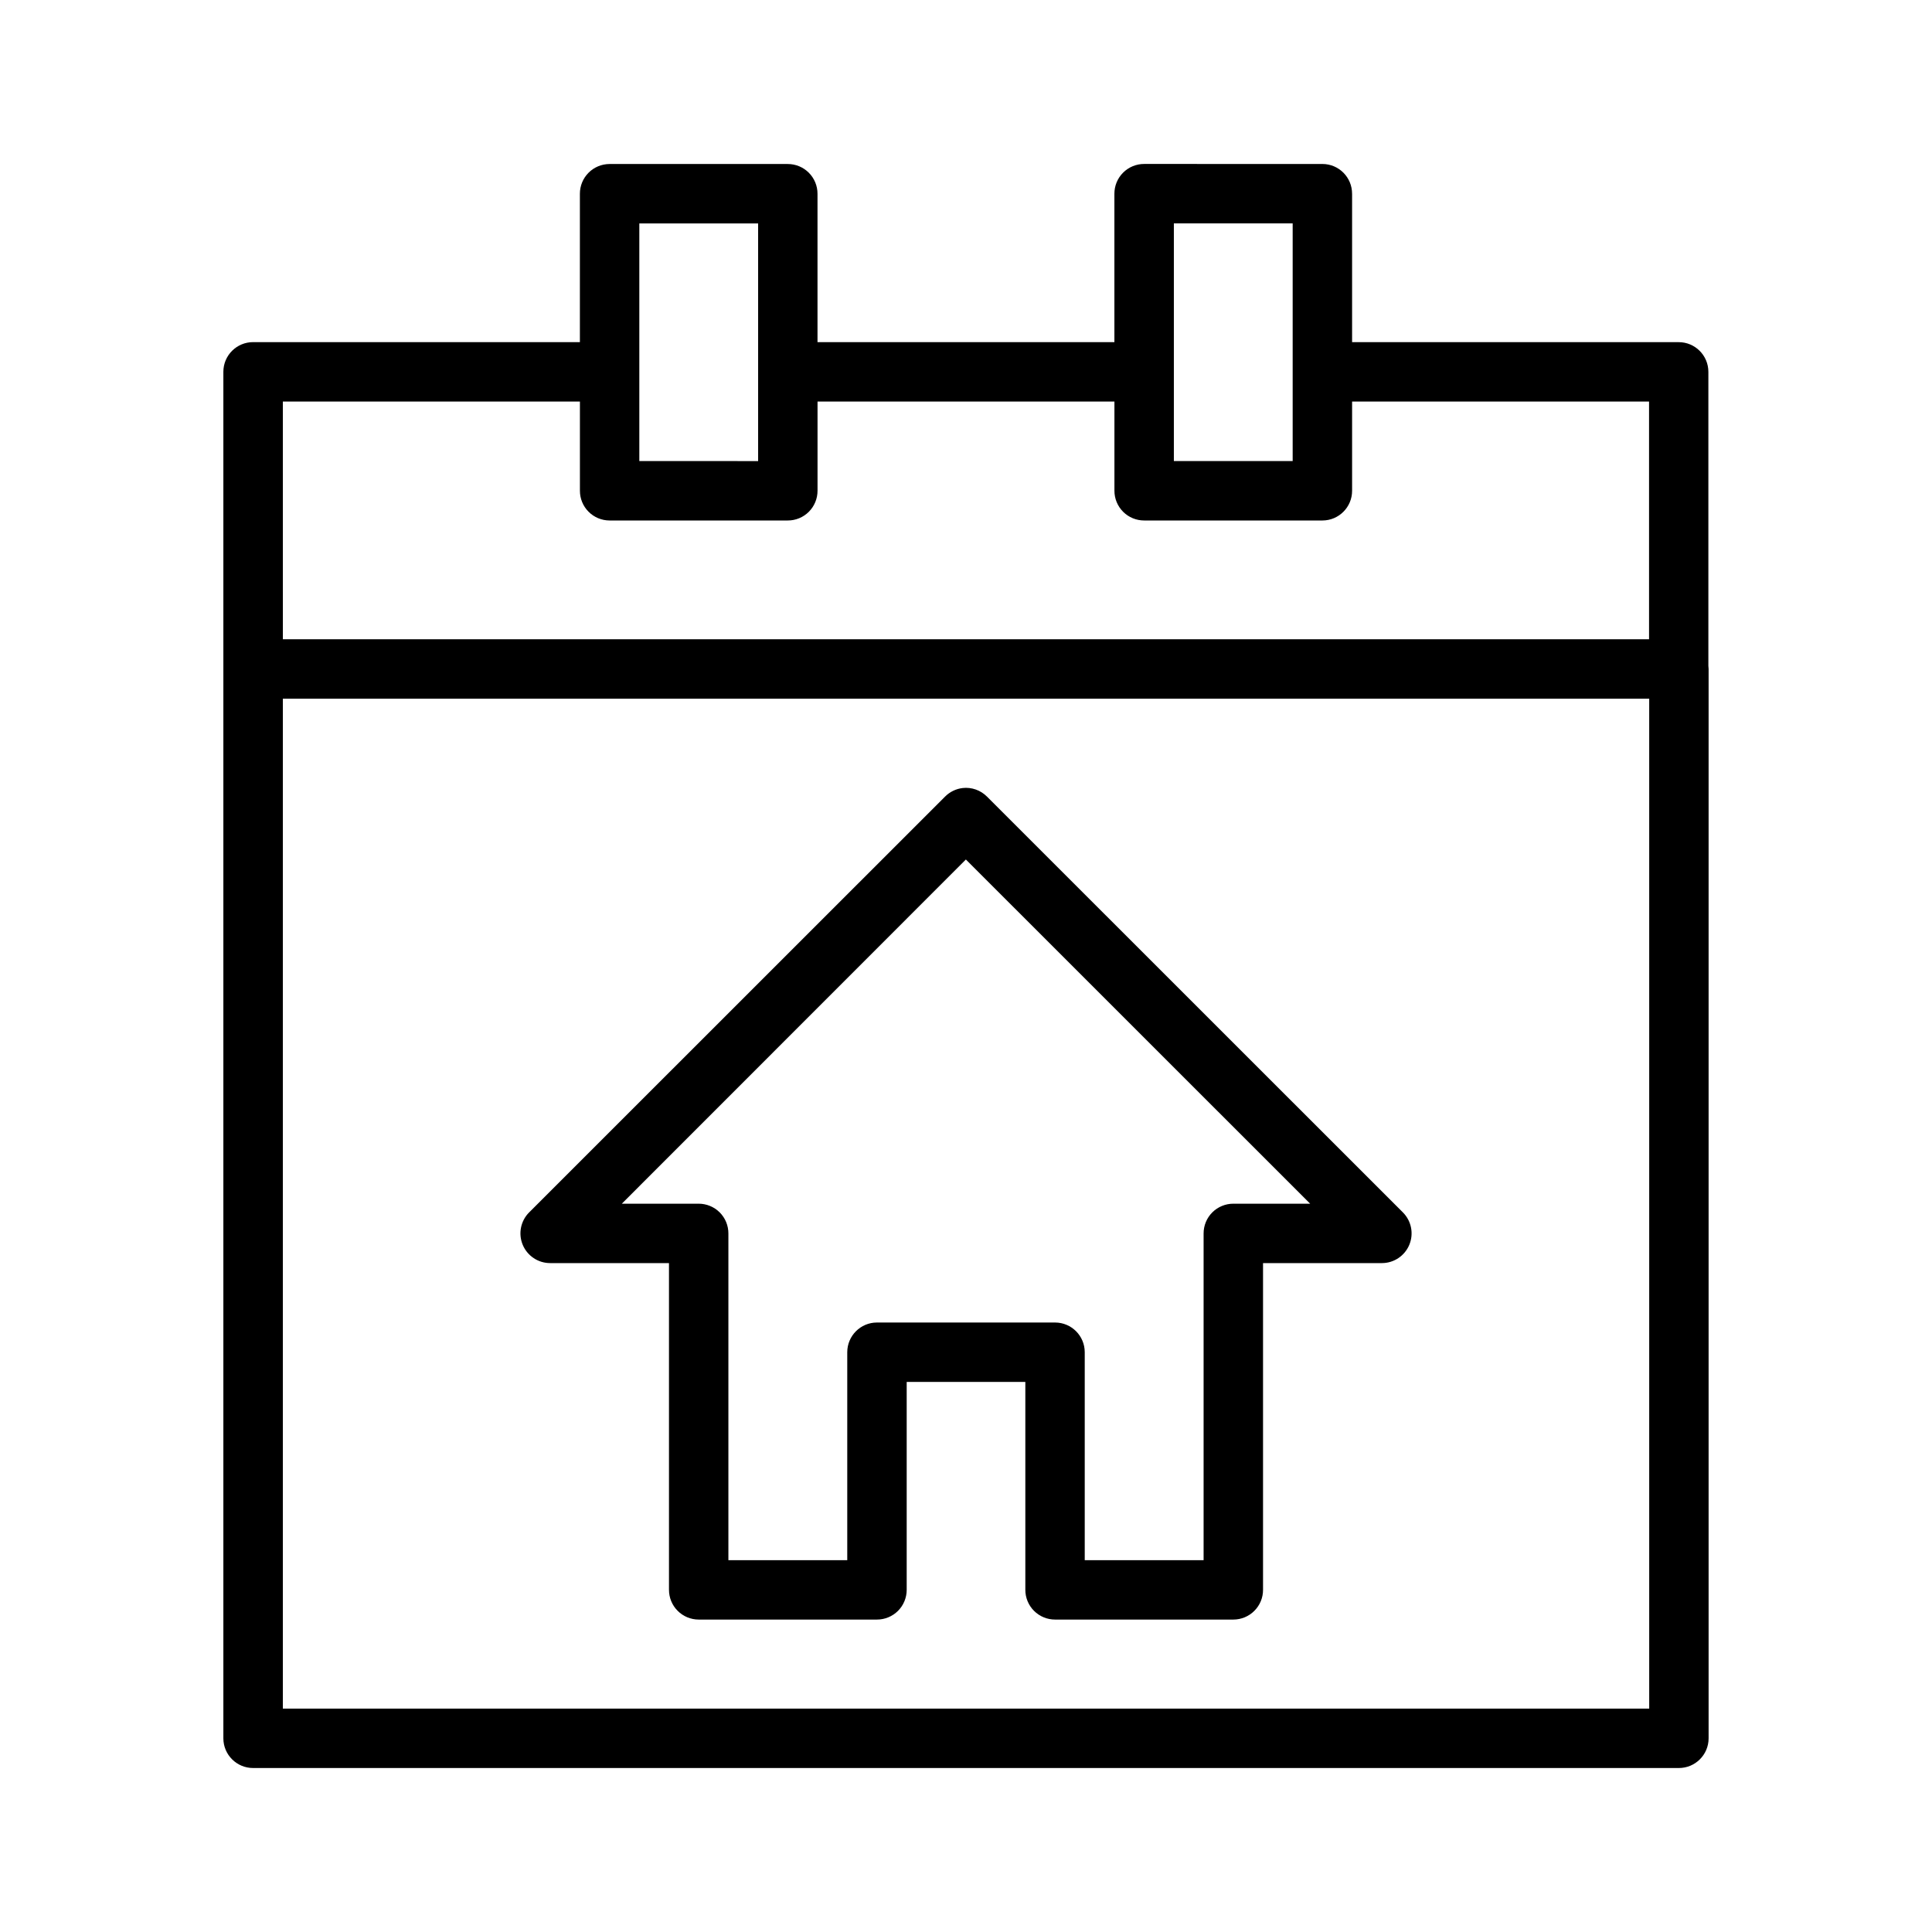
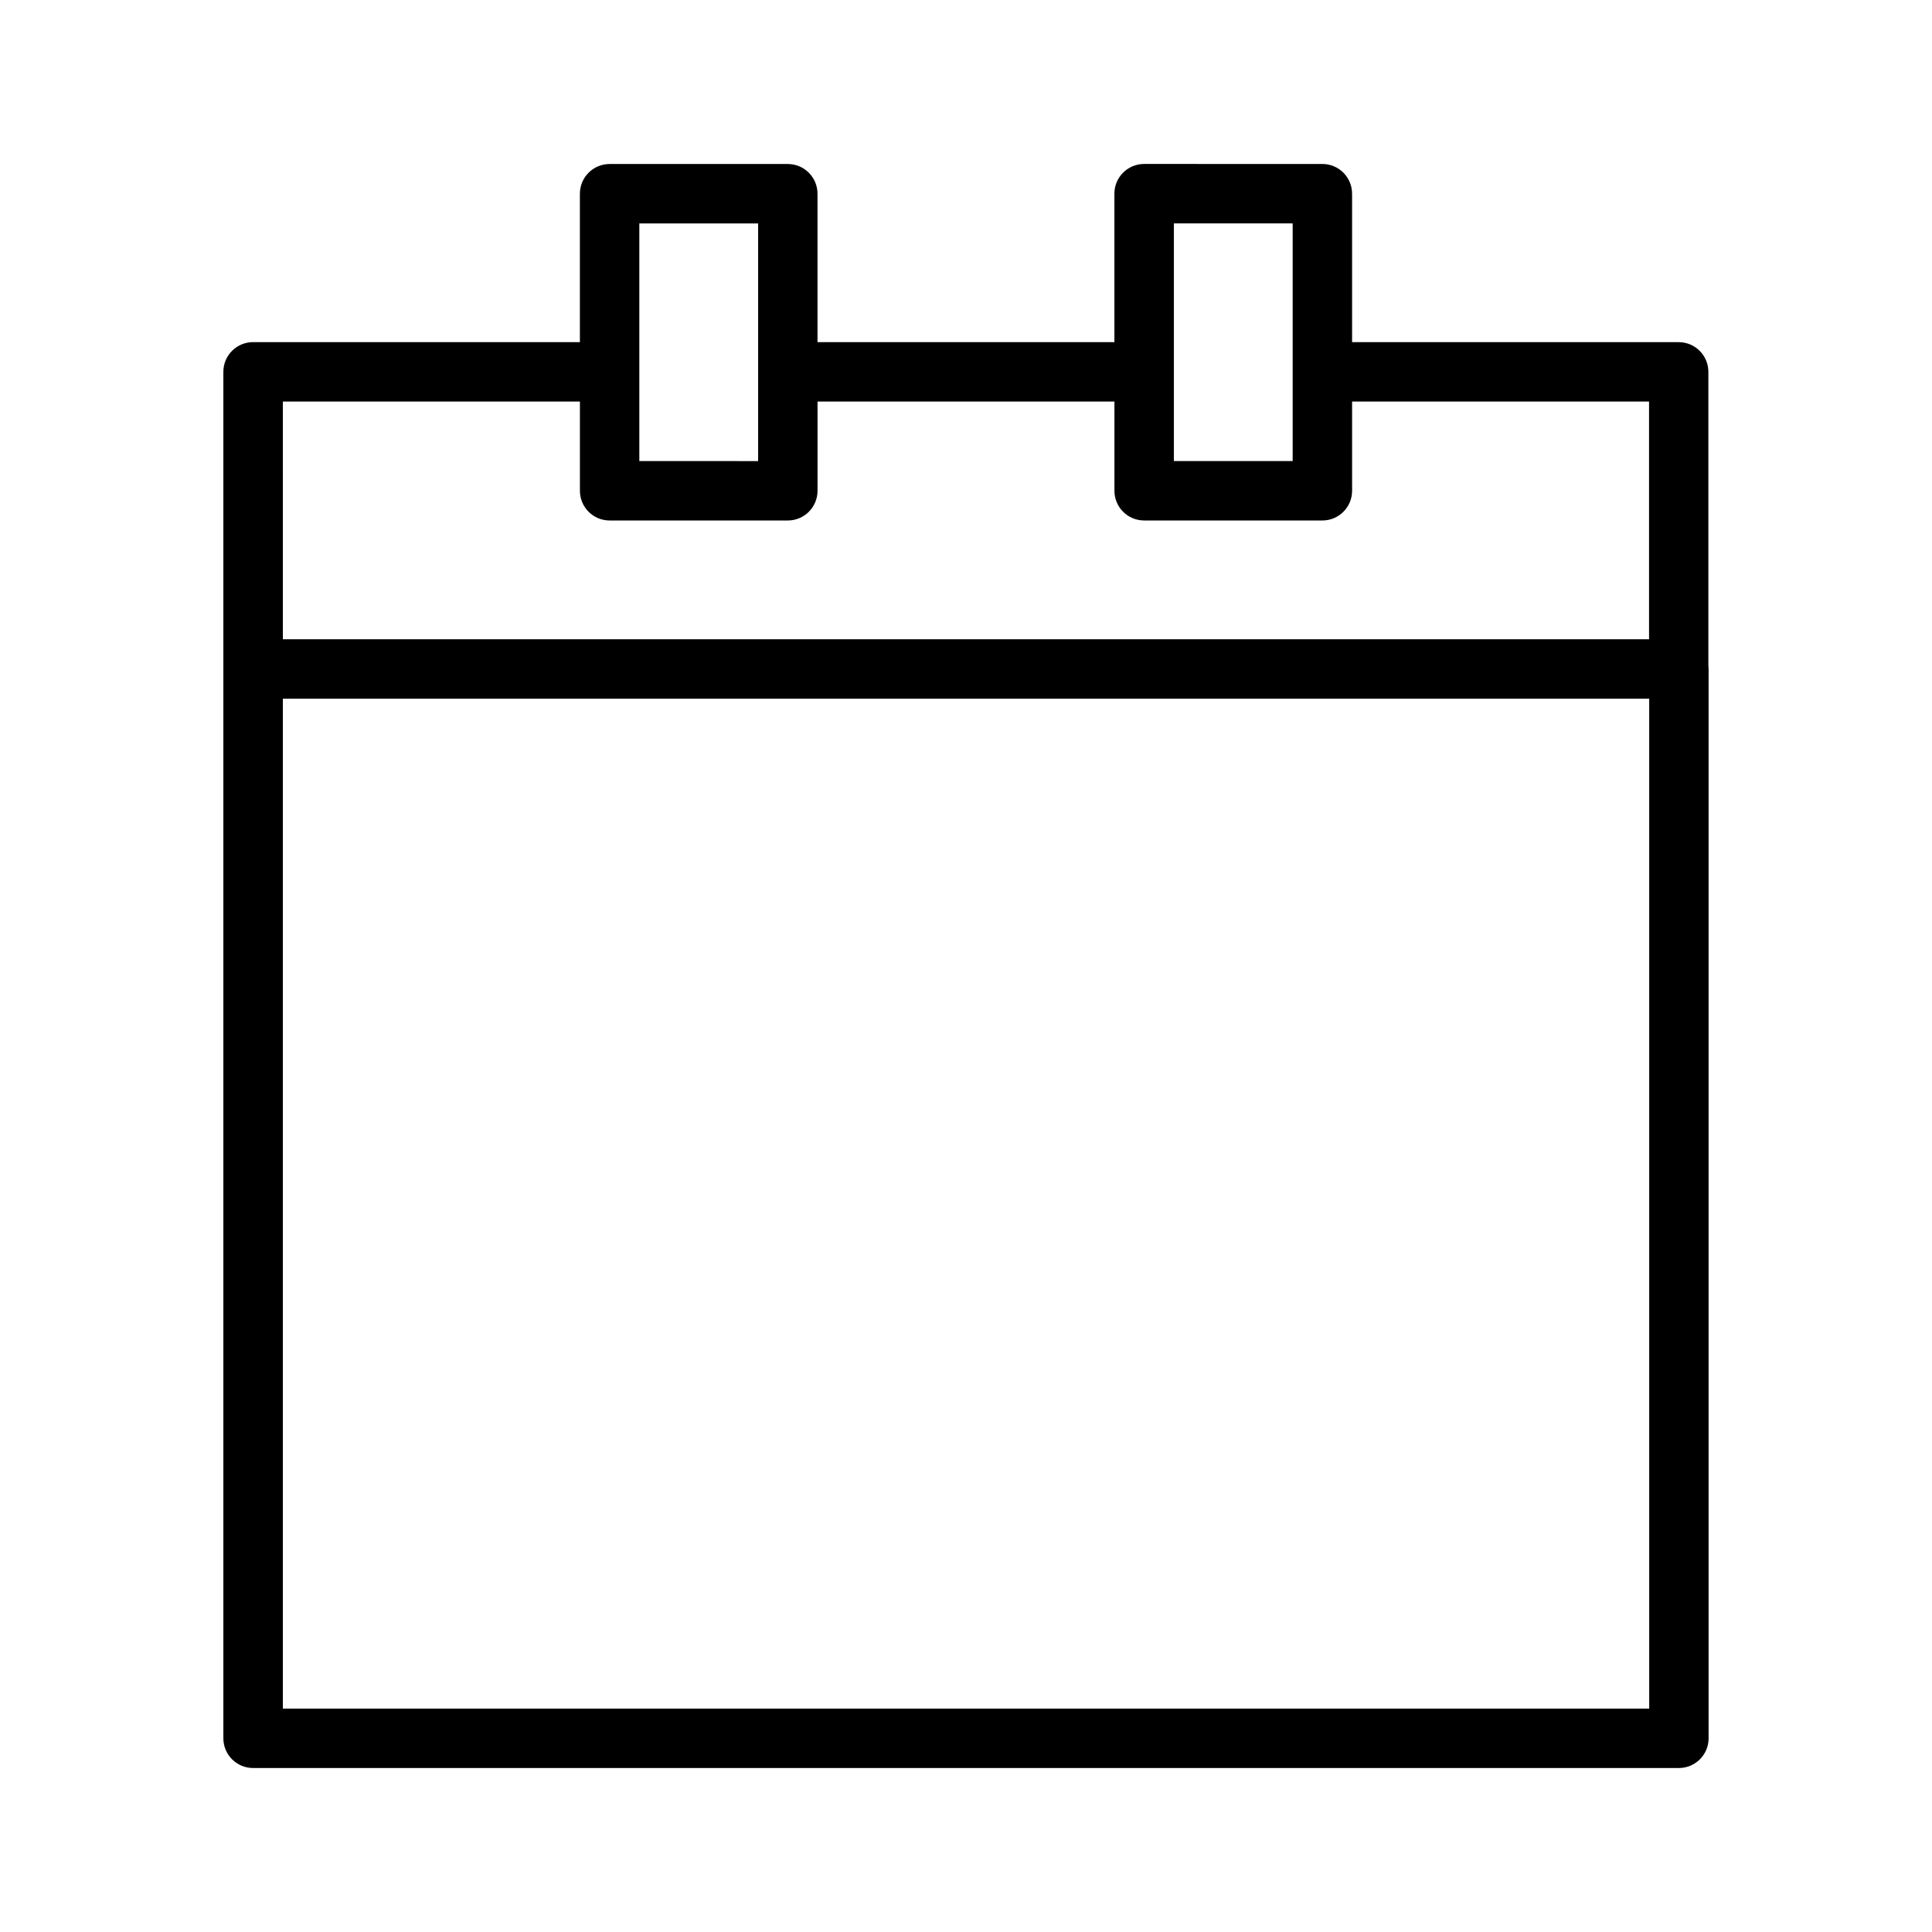
<svg xmlns="http://www.w3.org/2000/svg" fill="#000000" width="800px" height="800px" version="1.1" viewBox="144 144 512 512">
  <g>
-     <path d="m399.1 352.84c-1.762 0.207-3.398 1.008-4.648 2.266-36.738 36.73-73.504 73.484-110.24 110.21v-0.004c-2.242 2.258-2.906 5.637-1.688 8.57 1.223 2.938 4.086 4.852 7.266 4.852h31.496v86.566h0.004c-0.008 2.09 0.812 4.094 2.285 5.574 1.473 1.484 3.473 2.32 5.559 2.328h47.246c2.098 0.008 4.113-0.824 5.598-2.305 1.484-1.484 2.312-3.5 2.305-5.598v-55.078h31.441v55.078c-0.008 2.098 0.82 4.113 2.305 5.598 1.484 1.48 3.5 2.312 5.598 2.305h47.246c2.09-0.008 4.09-0.844 5.559-2.328 1.473-1.48 2.297-3.484 2.285-5.574v-86.566h31.5c3.18 0 6.043-1.914 7.266-4.852 1.219-2.934 0.555-6.312-1.688-8.57l-110.24-110.21c-1.691-1.699-4.066-2.535-6.449-2.266zm0.871 18.941 91.238 91.215h-20.34v-0.004c-2.098-0.008-4.113 0.824-5.598 2.305-1.484 1.484-2.312 3.5-2.305 5.598v86.566h-31.5v-55.137c-0.012-4.324-3.516-7.828-7.844-7.844h-47.246c-4.324 0.016-7.828 3.519-7.844 7.844v55.137h-31.5v-86.566c0.008-2.098-0.82-4.113-2.305-5.598-1.484-1.48-3.5-2.312-5.598-2.305h-20.34c30.41-30.402 60.766-60.812 91.18-91.215z" />
    <path d="m447.23 187.45c-2.102-0.008-4.113 0.824-5.598 2.305-1.484 1.484-2.312 3.5-2.305 5.598v39.316h-78.68v-39.301c0.008-2.098-0.824-4.113-2.309-5.598-1.48-1.484-3.496-2.312-5.594-2.305h-47.227c-2.09 0.008-4.09 0.844-5.559 2.328-1.469 1.48-2.293 3.488-2.281 5.574v39.301h-86.582c-4.348-0.016-7.887 3.492-7.902 7.844v362.19-0.004c0.016 4.348 3.555 7.859 7.902 7.844h377.8c4.344 0.016 7.883-3.496 7.902-7.844v-283.45 0.004c-0.008-0.262-0.027-0.523-0.062-0.785v-77.953c-0.016-4.348-3.555-7.859-7.898-7.84h-86.52v-39.316h-0.004c0.016-4.348-3.492-7.887-7.84-7.902zm7.856 15.746h31.484v62.992h-31.484zm-141.66 0.016h31.484v62.98l-31.484-0.004zm-94.469 47.203h78.727v23.617c-0.012 2.086 0.812 4.094 2.281 5.574 1.469 1.484 3.469 2.32 5.559 2.328h47.227c2.098 0.008 4.113-0.82 5.598-2.305 1.48-1.484 2.312-3.5 2.305-5.598v-23.617h78.68v23.617c-0.008 2.098 0.82 4.113 2.305 5.598 1.484 1.484 3.496 2.312 5.598 2.305h47.242c4.344-0.016 7.856-3.555 7.84-7.902v-23.617h78.695v62.992h-362.05zm0 78.754h362.1v267.63l-362.1-0.004z" />
  </g>
</svg>